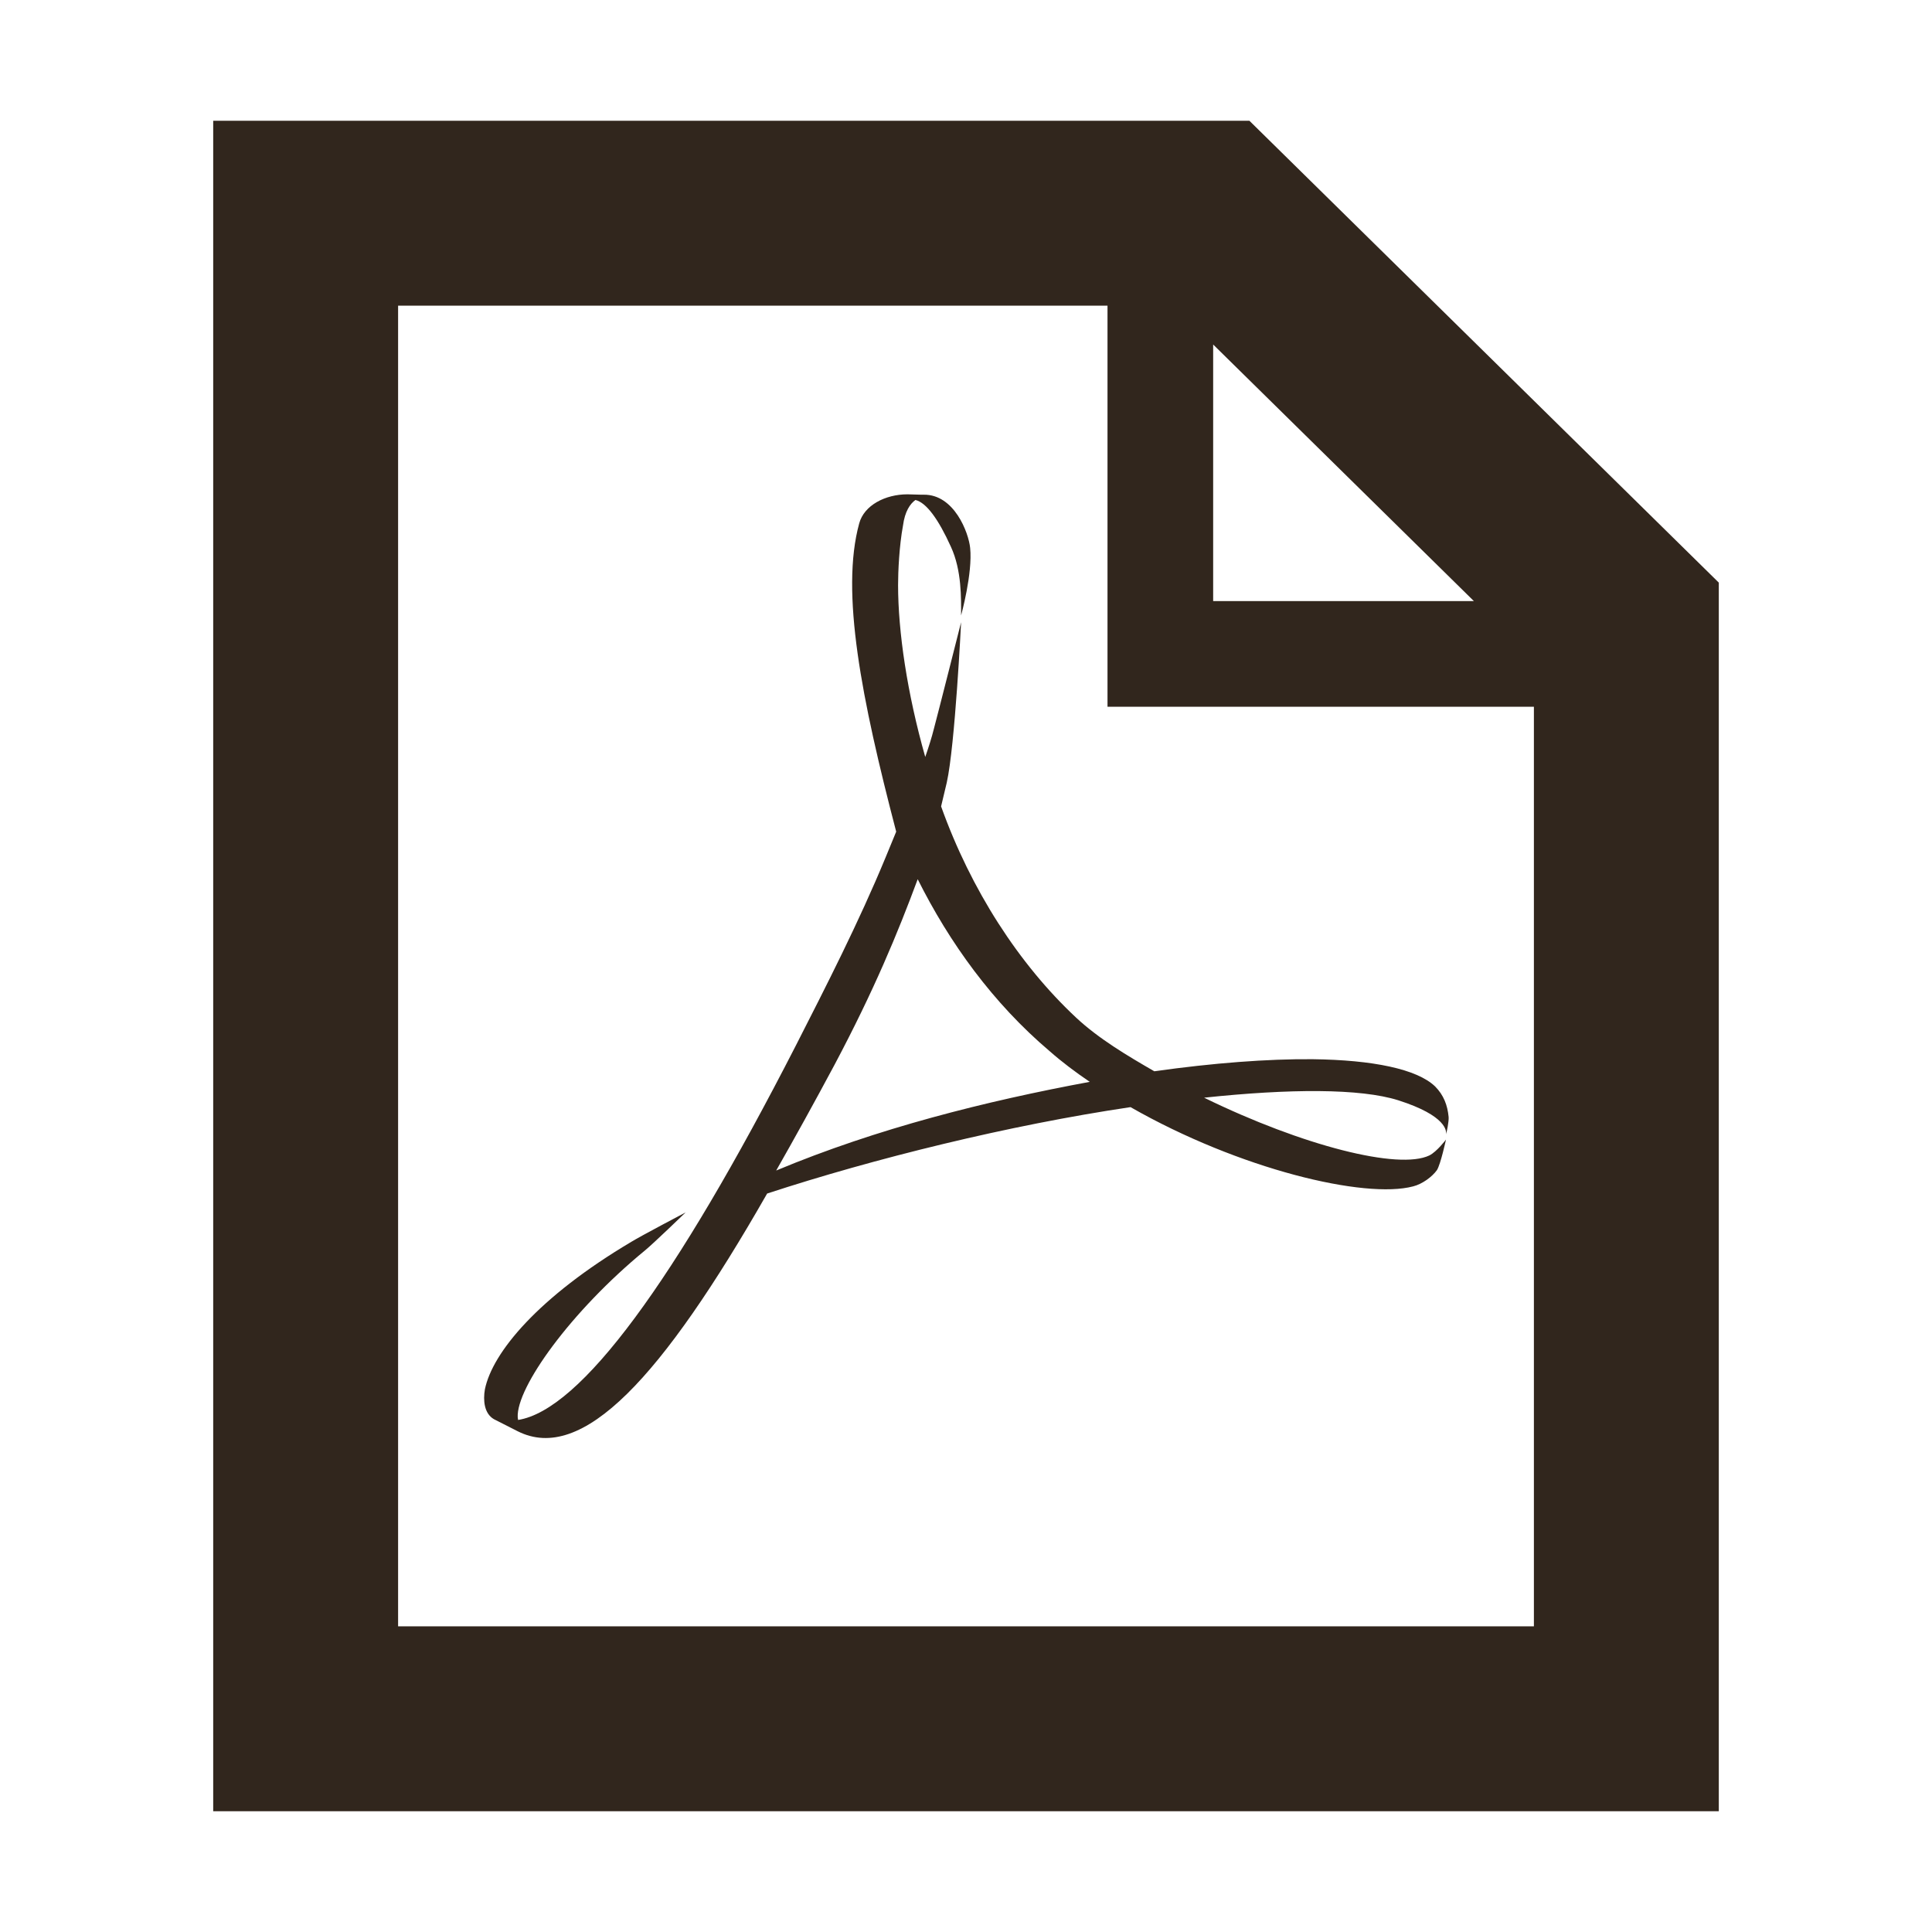
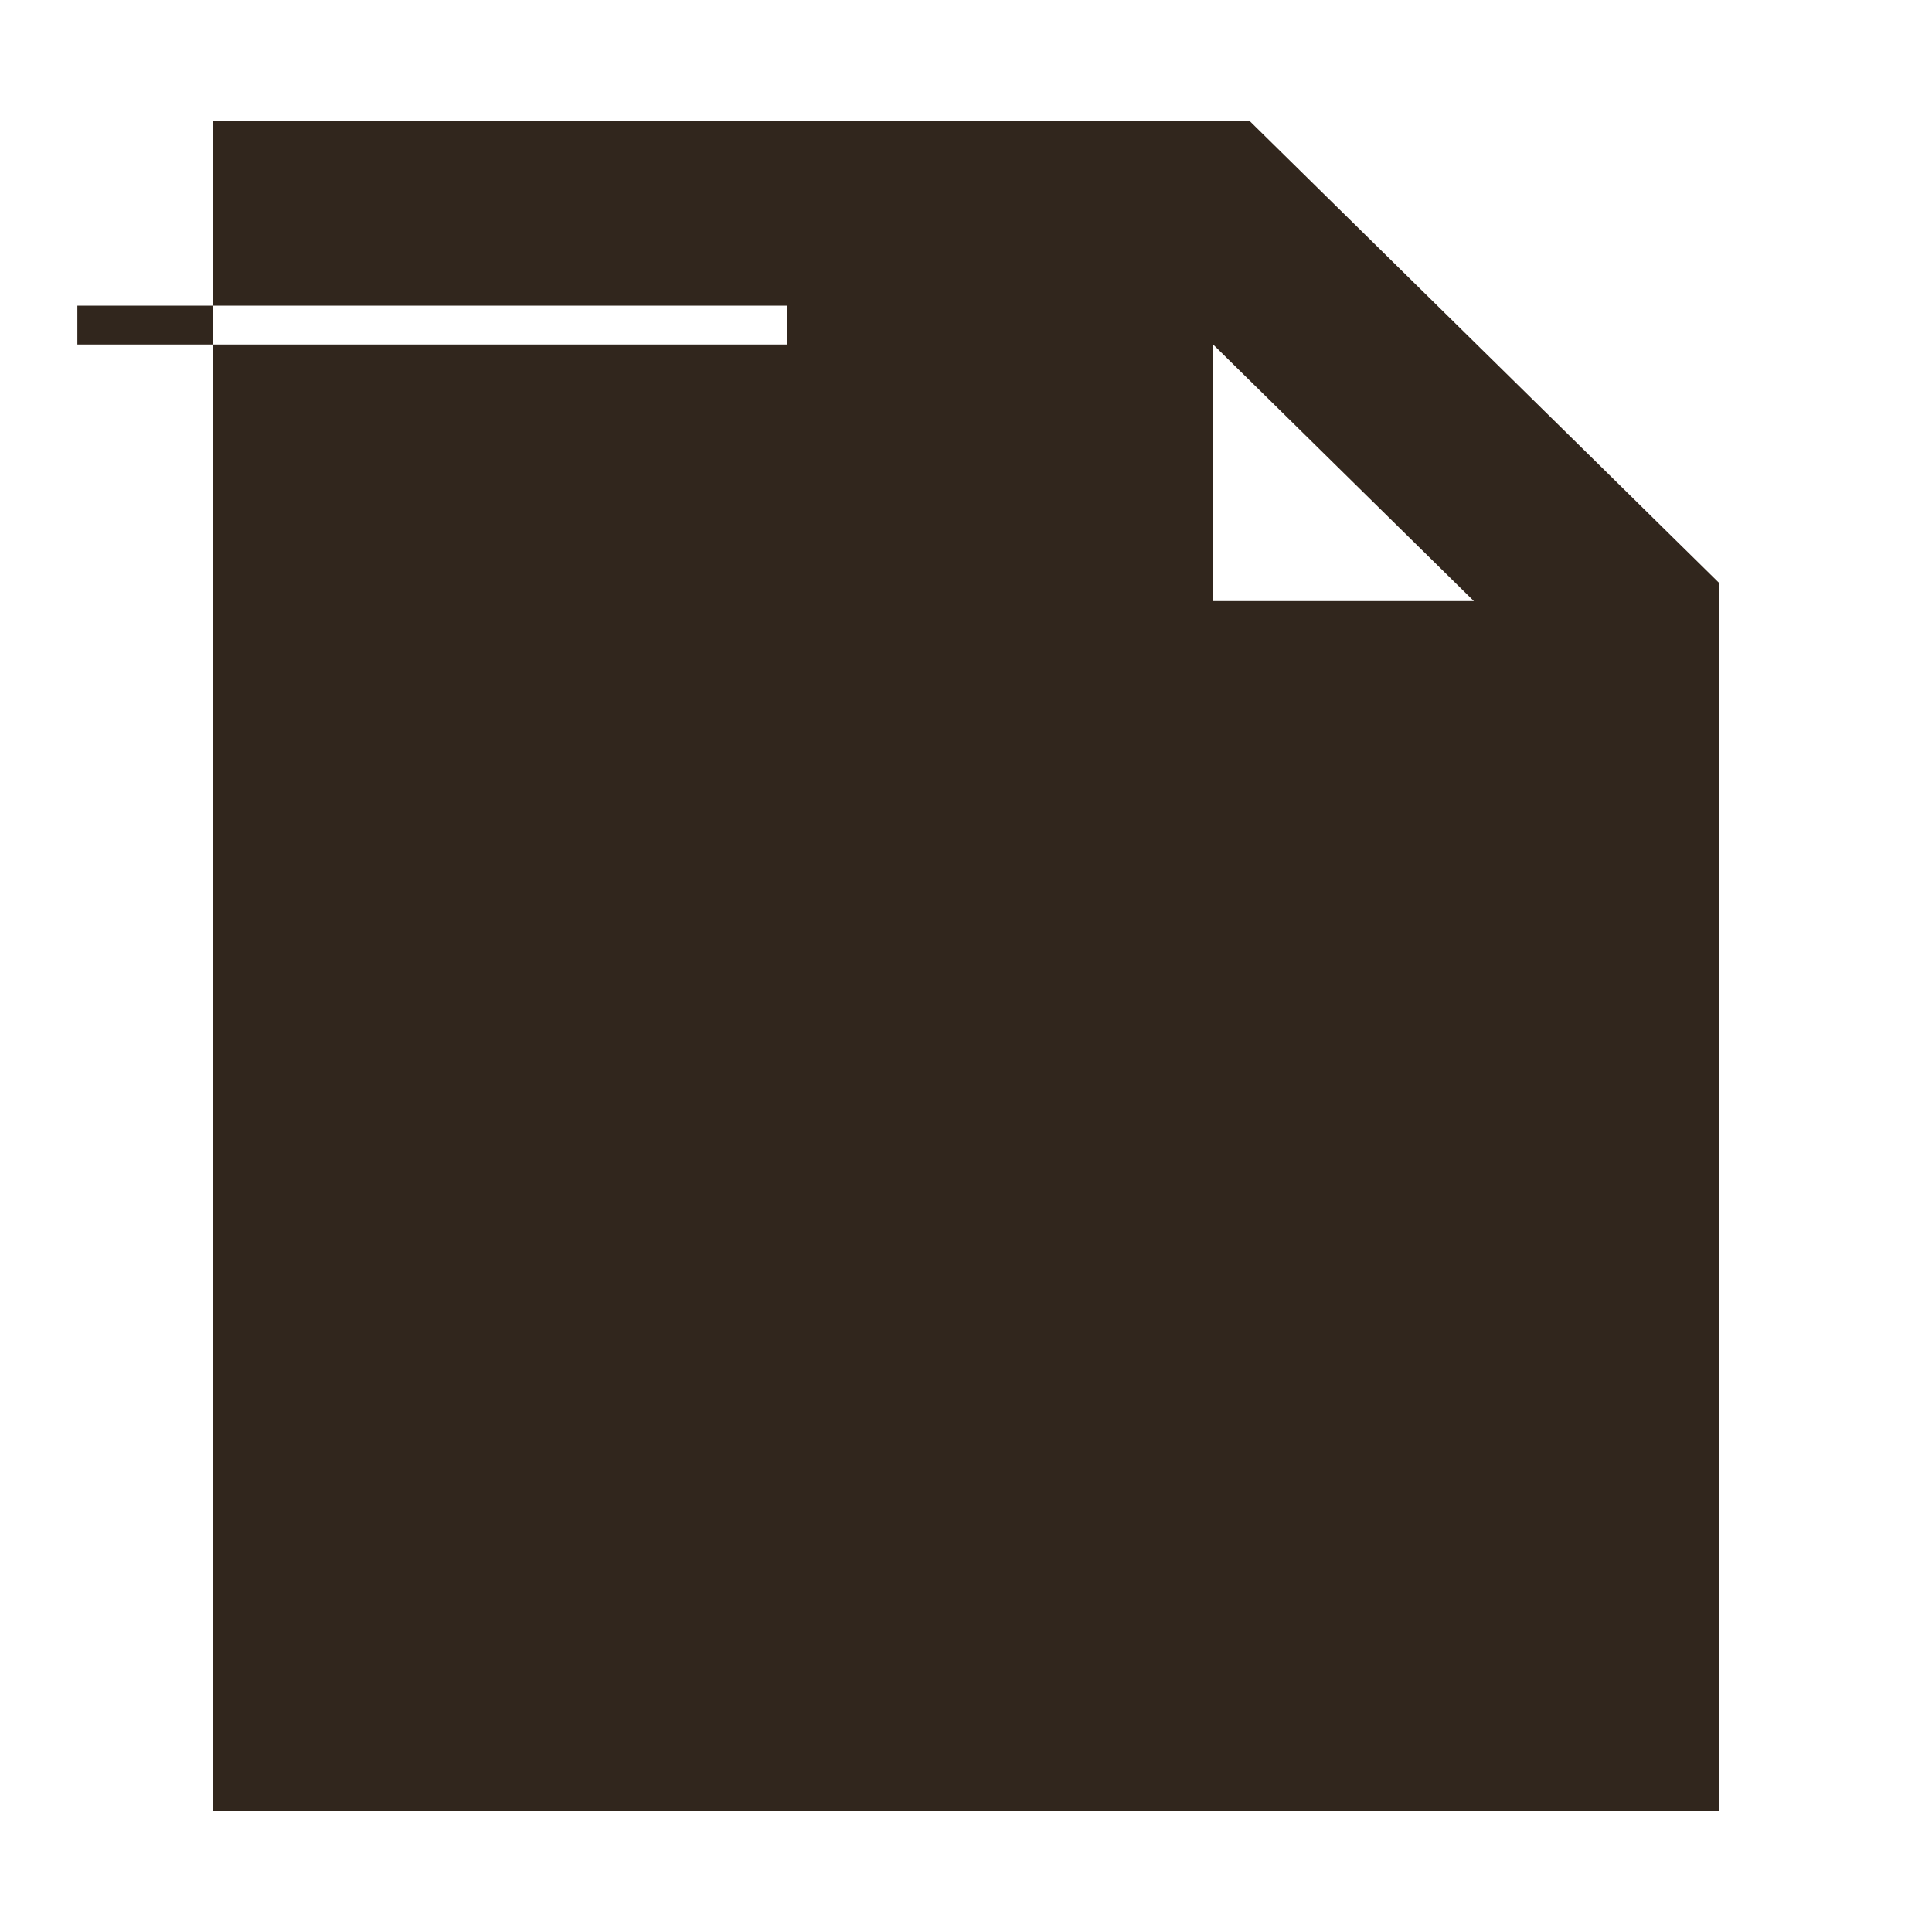
<svg xmlns="http://www.w3.org/2000/svg" viewBox="0 0 512 512" enable-background="new 0 0 512 512">
  <style type="text/css">.st0{fill:#31261D;}</style>
-   <path d="M331.1 32H56.5v448h399V154.4L331.1 32zm-9.6 59.3l69.1 68h-69.1v-68zm85 339.7h-301V81h188v106.3h113V431z" class="st0" />
-   <path id="path4463_3_" d="M211 276.9c7.8-15.3 16.6-32.5 23.7-49.7l2.8-6.8c-9.2-35.2-14.8-63.5-9.8-81.7 1.3-4.8 6.9-7.7 12.8-7.7l3.6.1h.7c8.1-.1 11.9 10.1 12.3 14.1.7 6.7-2.4 17.9-2.4 17.9 0-4.5.2-11.9-2.7-18.2-3.3-7.3-6.5-11.7-9.4-12.4-1.4 1-2.8 3-3.3 6.8-1 5.4-1.3 12.2-1.3 15.7 0 12.4 2.4 28.7 7.2 45.6.9-2.6 1.7-5.1 2.3-7.5 1-3.7 7.2-28.2 7.2-28.2s-1.6 32.7-3.8 42.5c-.5 2.1-1 4.2-1.5 6.3 7.9 22.1 20.6 41.8 35.8 56 6 5.6 13.6 10.1 20.7 14.2 15.6-2.2 30-3.3 42-3.2 15.9.2 27.6 2.6 32.4 7.2 2.3 2.3 3.3 5 3.6 8.1.1 1.2-.5 4-.7 4.7.2-.9.2-5-12.6-9.1-10.1-3.2-28.9-3.1-51.5-.7 26.2 12.8 51.6 19.2 59.7 15.3 2-1 4.4-4.2 4.4-4.2s-1.4 6.5-2.4 8.1c-1.3 1.8-3.9 3.7-6.3 4.3-12.8 3.4-46-4.5-74.9-21-32.3 4.8-67.9 13.6-96.3 22.9-28 49-49 71.6-66.1 63l-6.3-3.2c-2.6-1.5-2.9-5-2.4-7.9 2-9.8 14.2-24.5 38.8-39.1 2.6-1.6 14.4-7.8 14.4-7.8s-8.7 8.4-10.8 10.1c-19.6 16.1-34.1 36.3-33.7 44.2l.1.7c16.5-2.6 41.5-36.5 73.7-99.4m10.2 5.2c-5.4 10.1-10.6 19.5-15.5 28.1 26.8-11.2 55.6-18.4 83.1-23.5-3.7-2.5-7.3-5.2-10.6-8.1-15.1-12.8-26.6-28.8-35-45.6-5.3 14.3-11.6 29.5-22 49.1" class="st0" />
+   <path d="M331.1 32H56.5v448h399V154.4L331.1 32zm-9.6 59.3l69.1 68h-69.1v-68zh-301V81h188v106.3h113V431z" class="st0" />
</svg>